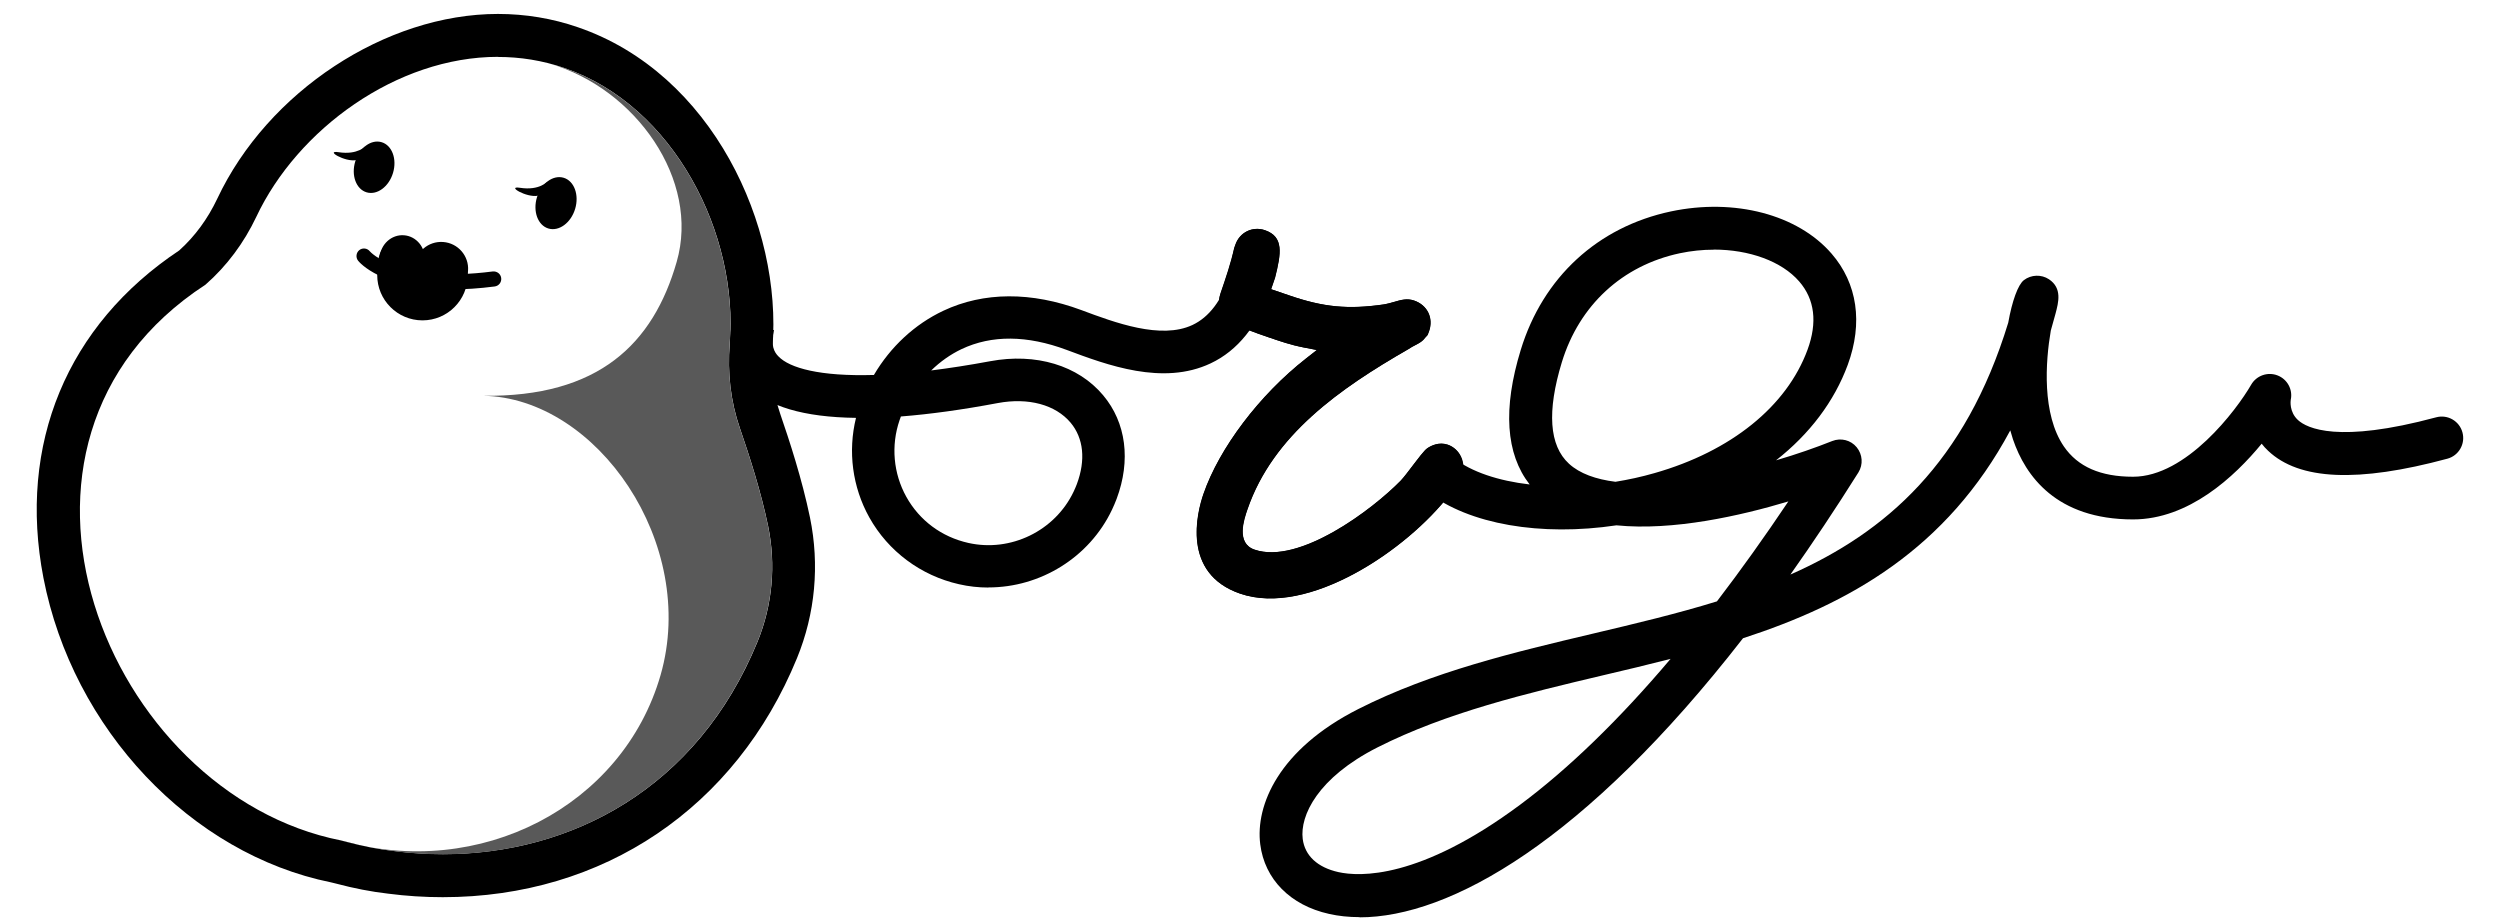
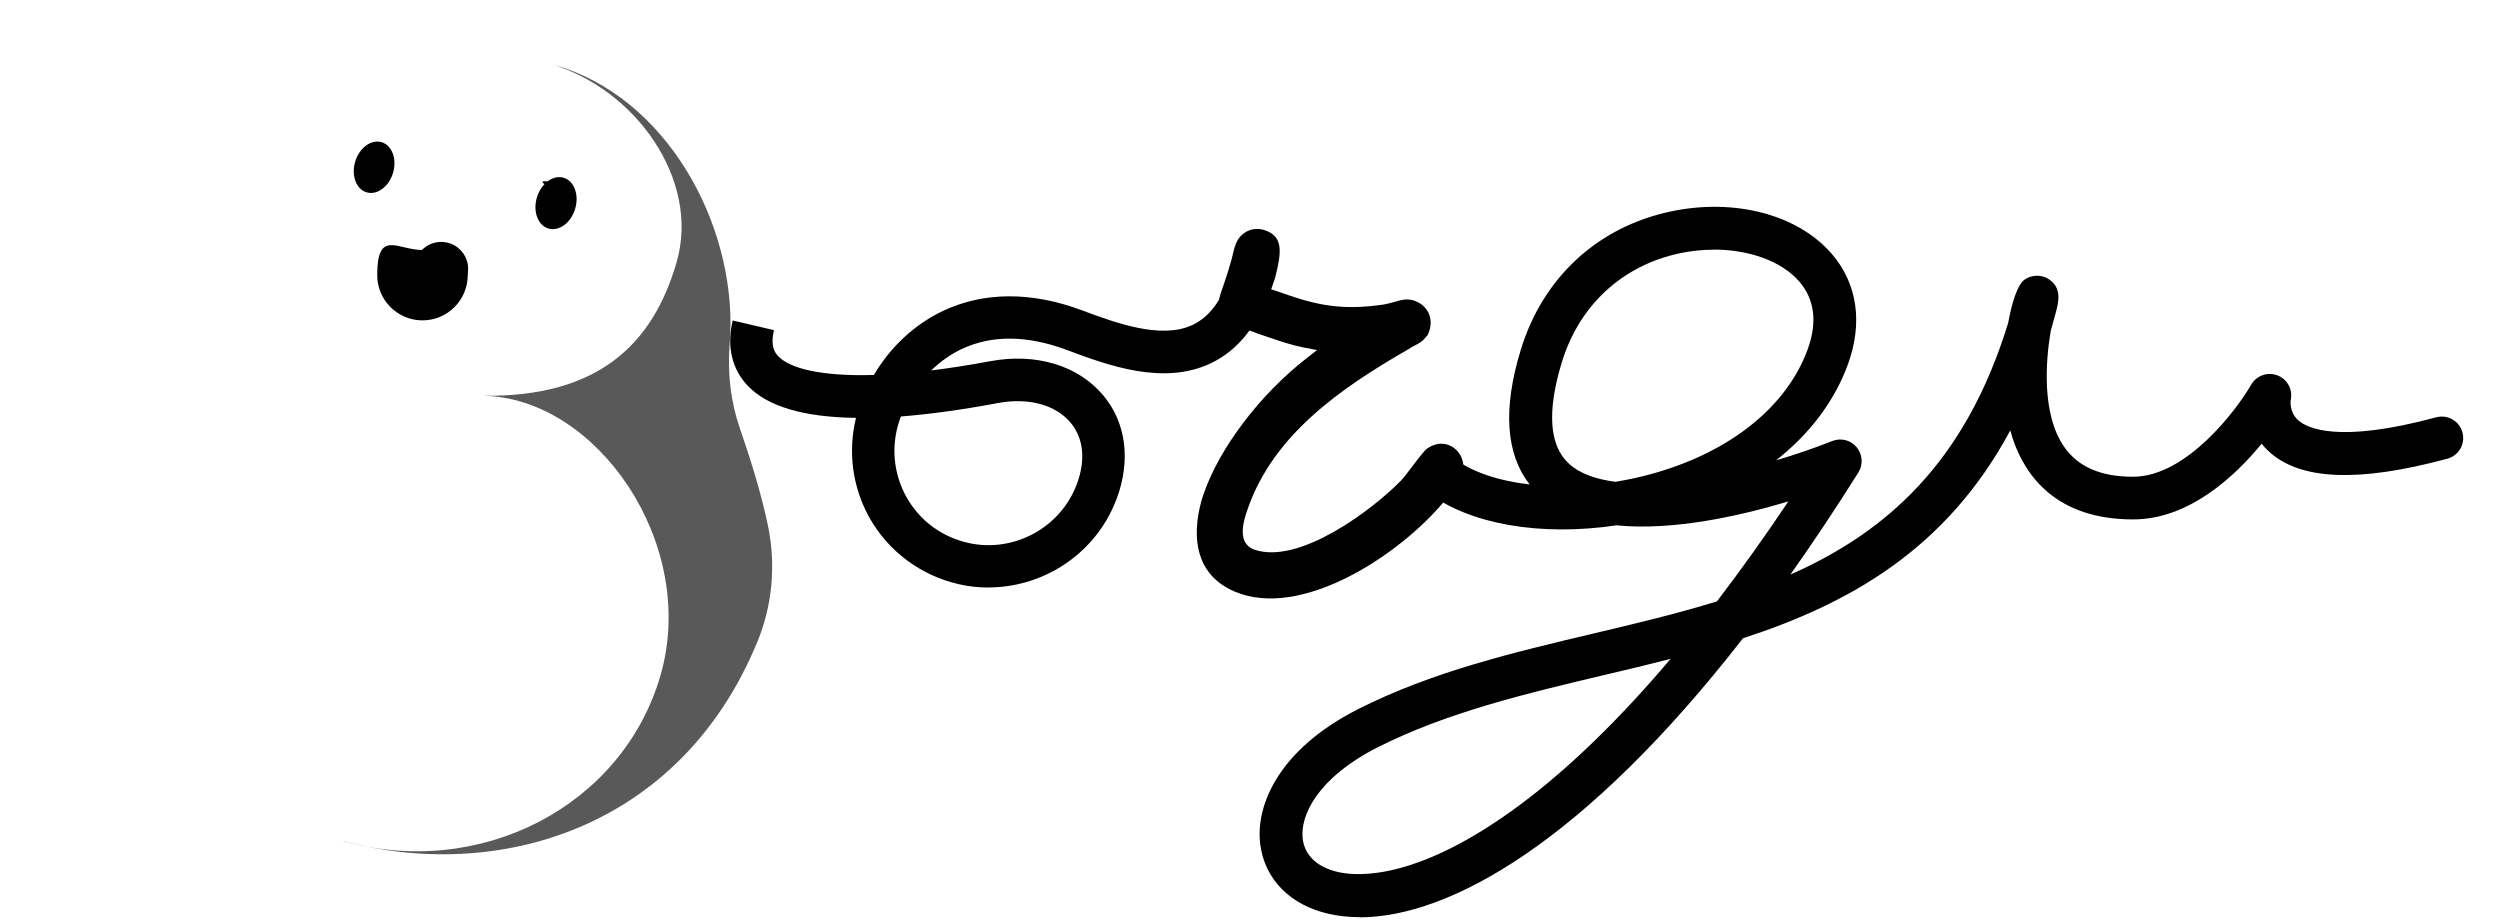
<svg xmlns="http://www.w3.org/2000/svg" id="Layer_1" data-name="Layer 1" viewBox="0 0 233.09 86.09">
  <defs>
    <style>      .cls-1 {        fill: #595959;      }    </style>
  </defs>
  <g>
    <g>
      <path d="M126.76,85.51c-1.01,0-1.96-.1-2.84-.3-3.61-.8-6.01-3.23-6.42-6.49-.46-3.63,1.71-8.85,9.14-12.61,6.87-3.48,14.52-5.29,21.91-7.04,3.93-.93,7.81-1.85,11.53-3,2.22-2.9,4.44-6.01,6.66-9.32-4.46,1.34-10.73,2.76-16.03,2.23-7.03,1.05-13.75-.08-17.64-3.12-.87-.68-1.02-1.94-.34-2.81.68-.87,1.94-1.02,2.81-.34,1.65,1.29,4.16,2.12,7.08,2.46-2.23-2.85-2.51-7.07-.83-12.55,2.07-6.76,7.17-11.46,14.01-12.91,5.93-1.25,11.81.29,14.97,3.94,2.41,2.78,2.94,6.46,1.51,10.36-1.26,3.42-3.56,6.46-6.69,8.91,1.91-.56,3.71-1.19,5.24-1.8.81-.32,1.73-.09,2.28.58.55.67.62,1.61.16,2.35-2.15,3.42-4.26,6.58-6.34,9.52,8.92-3.95,16.31-10.41,20.31-23.48.36-2.02.91-3.55,1.46-3.97.68-.52,1.63-.55,2.34-.08,1.24.83.89,2.14.61,3.2-.14.53-.29,1.06-.44,1.58-.5,2.9-.84,7.8,1.22,10.81,1.3,1.89,3.41,2.82,6.45,2.82,4.96,0,9.63-6.19,11.01-8.58.49-.85,1.53-1.22,2.45-.87.92.35,1.45,1.32,1.24,2.28-.01.08-.16,1.12.68,1.89.82.75,3.72,2.21,12.88-.26,1.07-.29,2.17.35,2.45,1.41.29,1.07-.35,2.17-1.41,2.45-8.34,2.25-13.81,2.01-16.71-.74-.23-.21-.43-.44-.6-.66-2.53,3.08-6.8,7.06-11.99,7.06-7.16,0-10.04-4.06-11.2-7.47-.09-.27-.17-.54-.25-.83-5.94,11.09-15.02,16.16-24.92,19.38-14.75,18.97-27.36,26.02-35.75,26.02ZM155.76,61.43c-2.09.54-4.2,1.04-6.29,1.53-7.17,1.7-14.58,3.46-21.03,6.72-5.59,2.83-7.25,6.37-6.98,8.54.2,1.56,1.37,2.65,3.32,3.09,1.97.44,7.56.7,16.95-6.28,4.53-3.37,9.25-7.95,14.03-13.6ZM159.78,23.28c-1.04,0-2.1.11-3.15.33-5.37,1.14-9.38,4.84-11.01,10.16-1.4,4.59-1.18,7.77.66,9.46,1.01.93,2.52,1.46,4.34,1.69,1.22-.2,2.43-.46,3.64-.81,7.13-2.03,12.33-6.22,14.27-11.51.93-2.54.67-4.69-.78-6.36-1.64-1.89-4.67-2.97-7.96-2.97Z" />
      <g>
-         <path d="M134.98,41.46c-.82-.28-1.55.08-1.91.33-.26.16-.95,1.08-1.37,1.63-.41.54-.8,1.06-1.1,1.38-2.66,2.72-9.49,7.87-13.65,6.44-1.74-.6-.98-2.82-.65-3.77,2.38-6.91,8.62-11.26,15.01-14.93.21-.15.44-.27.66-.38.39-.2.65-.34.91-.7l.12-.13c.09-.07.13-.17.23-.46.42-1.23-.16-2.43-1.39-2.85-.66-.23-1.23-.06-1.88.13-.3.09-.61.18-.95.23-3.32.48-5.63.26-8.84-.85l-1.67-.57.37-1.08c.58-2.28.83-3.81-.94-4.42-1.15-.39-2.35.19-2.75,1.34l-.11.31c-.32,1.44-.79,2.8-1.28,4.24-.32.94-.09,1.77.7,2.49.58.5,2.62,1.2,3.71,1.58s2.17.75,3.29.96l1.28.25-1.02.8c-4.33,3.39-8.07,8.34-9.55,12.62-.59,1.7-2.07,7.4,3.41,9.29,6.35,2.19,15.59-4.09,19.55-9.26l.1-.15c.33-.46.87-1.24,1.01-1.65.4-1.17-.19-2.44-1.31-2.83Z" />
        <path d="M135.28,45.94l-.1.15c-3.96,5.17-13.2,11.45-19.55,9.26-5.49-1.89-4-7.59-3.41-9.29,1.47-4.28,5.22-9.23,9.55-12.62l1.02-.8-1.28-.25c-1.12-.22-2.17-.58-3.29-.96s-3.13-1.08-3.71-1.58c-.79-.72-1.03-1.56-.7-2.49.5-1.44.96-2.79,1.28-4.24l.11-.31c.4-1.15,1.6-1.74,2.75-1.34,1.76.61,1.51,2.14.94,4.42l-.37,1.08,1.67.57c3.21,1.11,5.52,1.33,8.84.85.33-.06.64-.15.95-.23.65-.19,1.22-.36,1.88-.13,1.23.42,1.82,1.62,1.39,2.85-.1.29-.14.39-.23.46l-.12.13c-.26.36-.52.49-.91.7-.22.11-.45.24-.66.38-6.39,3.67-12.63,8.02-15.01,14.93-.33.95-1.09,3.17.65,3.77,4.16,1.43,10.99-3.71,13.65-6.44.3-.32.69-.84,1.1-1.38.41-.55,1.11-1.47,1.37-1.63.36-.24,1.09-.61,1.91-.33,1.13.39,1.72,1.66,1.31,2.83-.14.42-.69,1.19-1.01,1.65Z" />
      </g>
      <path d="M92.15,54.78c-.91,0-1.83-.1-2.74-.31-3.55-.8-6.6-3.07-8.36-6.23-1.58-2.83-2.01-6.16-1.24-9.28-4.87-.06-8.25-1.06-10.09-2.99-1.04-1.09-2.12-3.02-1.41-6.09l3.85.9c-.34,1.44.04,2.07.42,2.45,1.03,1.08,3.86,1.88,8.9,1.73,1.54-2.62,3.8-4.73,6.48-5.99,3.76-1.77,8.2-1.79,12.86-.06,3.13,1.17,7.42,2.77,10.36,1.39,1.55-.73,2.71-2.26,3.54-4.67l3.74,1.29c-1.18,3.43-3.06,5.77-5.59,6.96-4.44,2.1-9.64.16-13.43-1.26-3.68-1.37-6.98-1.4-9.79-.07-1.03.49-1.99,1.17-2.83,1.99,1.67-.21,3.5-.49,5.49-.86,4.27-.8,8.21.39,10.54,3.17,2.15,2.55,2.6,6.08,1.26,9.66-.13.34-.27.67-.43,1.01-2.12,4.47-6.69,7.25-11.51,7.25ZM84,38.82c-.04.12-.09.24-.13.36-.81,2.36-.58,4.96.63,7.14,1.23,2.21,3.29,3.74,5.78,4.3,3.95.89,8.08-1.12,9.82-4.78.11-.23.21-.47.3-.7.84-2.25.63-4.28-.58-5.73-1.41-1.68-3.94-2.36-6.79-1.83-3.34.63-6.35,1.04-9.02,1.25Z" />
    </g>
    <g>
-       <path d="M46.43,5.31c2.06,0,4.13.32,6.16,1.02,10.32,3.53,16.29,15.57,15.45,25.75-.22,2.66.08,5.33.95,7.85.89,2.58,1.97,5.93,2.63,9.12.74,3.61.41,7.37-.99,10.78-5.63,13.73-17.43,19.81-29.33,19.81-1.54,0-3.08-.1-4.61-.3-1.39-.16-2.82-.43-4.3-.83-.2-.05-.4-.1-.59-.15C9.9,74.04-3.43,41.27,19.16,26.54c2-1.75,3.59-3.91,4.73-6.31,3.84-8.17,13.1-14.93,22.54-14.93M46.43,1.3c-10.46,0-21.47,7.24-26.17,17.22-.89,1.88-2.08,3.51-3.55,4.83C6.25,30.31,1.64,41.42,4.05,53.88c2.73,14.08,13.74,25.74,26.82,28.39.11.03.22.06.33.08l.16.04c1.62.43,3.24.75,4.82.93,1.69.22,3.41.33,5.1.33,14.96,0,27.31-8.33,33.03-22.29,1.7-4.15,2.12-8.68,1.21-13.11-.74-3.58-1.93-7.21-2.76-9.62-.67-1.94-.92-4.04-.74-6.22.94-11.31-5.6-25.58-18.14-29.87-2.37-.82-4.88-1.24-7.45-1.24h0Z" />
      <path class="cls-1" d="M70.62,59.83c1.4-3.41,1.73-7.17.99-10.78-.66-3.2-1.74-6.54-2.63-9.12-.87-2.52-1.16-5.19-.95-7.85.84-10.18-5.13-22.22-15.45-25.75l-1.35-.4c8.05,2.32,14.06,10.87,11.86,18.49-2.19,7.62-7.25,12.63-18.08,12.48,10.64.15,20.1,13.8,16.58,26.04s-16.88,19.15-29.82,15.42h0c14.61,4.01,31.69-1.09,38.84-18.52Z" />
    </g>
  </g>
  <g>
    <ellipse cx="51.84" cy="18.94" rx="2.47" ry="1.86" transform="translate(18.75 63.11) rotate(-73.23)" />
-     <path d="M51.04,16.92s-.73.87-2.55.59c-1.34-.21.6.94,1.65.74" />
+     <path d="M51.04,16.92c-1.34-.21.6.94,1.65.74" />
  </g>
  <g>
    <ellipse cx="34.88" cy="15.6" rx="2.44" ry="1.84" transform="translate(9.88 44.49) rotate(-73.23)" />
-     <path d="M34.09,13.61s-.72.86-2.52.58c-1.32-.2.59.93,1.63.74" />
  </g>
  <g>
    <path d="M43.61,25.65c0,2.33-1.89,4.22-4.22,4.22s-4.22-1.89-4.22-4.22c0-4.32,1.89-2.34,4.22-2.34s4.22-.83,4.22,2.34Z" />
    <g>
-       <ellipse cx="37.5" cy="24.14" rx="2.22" ry="2.11" transform="translate(10.68 59.78) rotate(-85.8)" />
      <ellipse cx="41.14" cy="25.06" rx="2.5" ry="2.51" transform="translate(13.13 64.25) rotate(-85.8)" />
-       <path d="M42.18,26.98c-6.59,0-8.69-2.54-8.79-2.67-.24-.3-.19-.75.11-.99.3-.24.74-.19.98.11.05.06,2.67,3.01,11.46,1.88.39-.04.74.22.79.61.05.39-.22.74-.61.79-1.47.19-2.78.27-3.95.27Z" />
    </g>
  </g>
</svg>